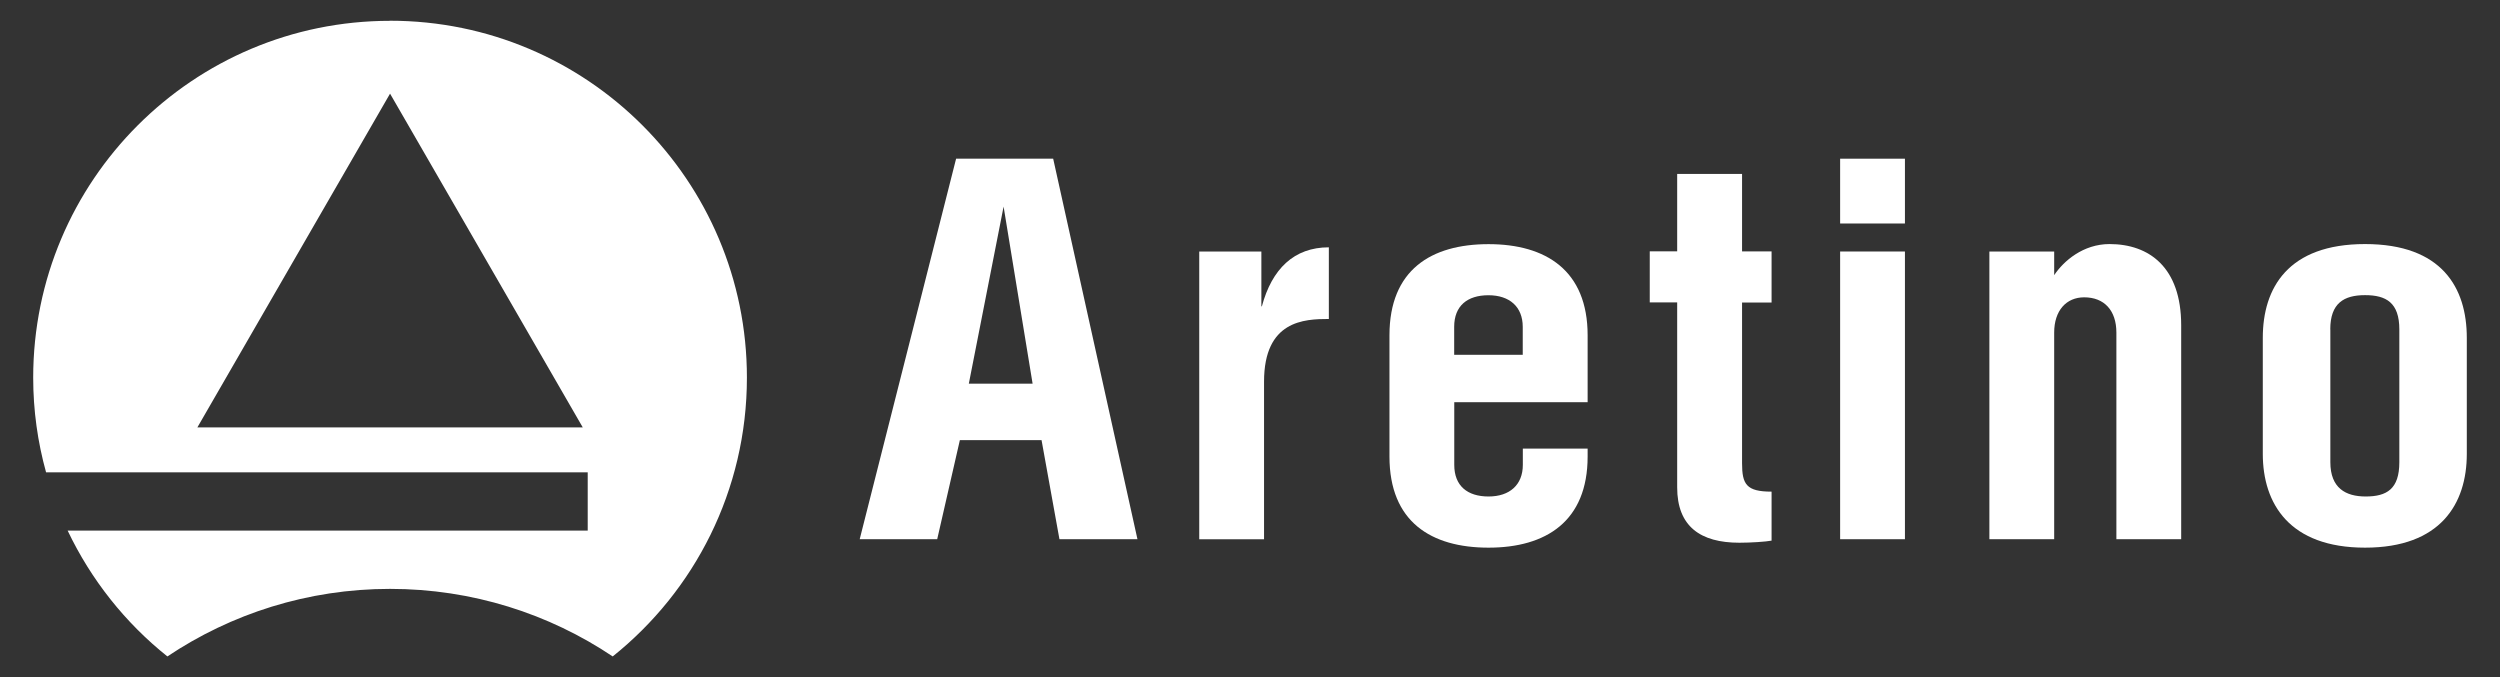
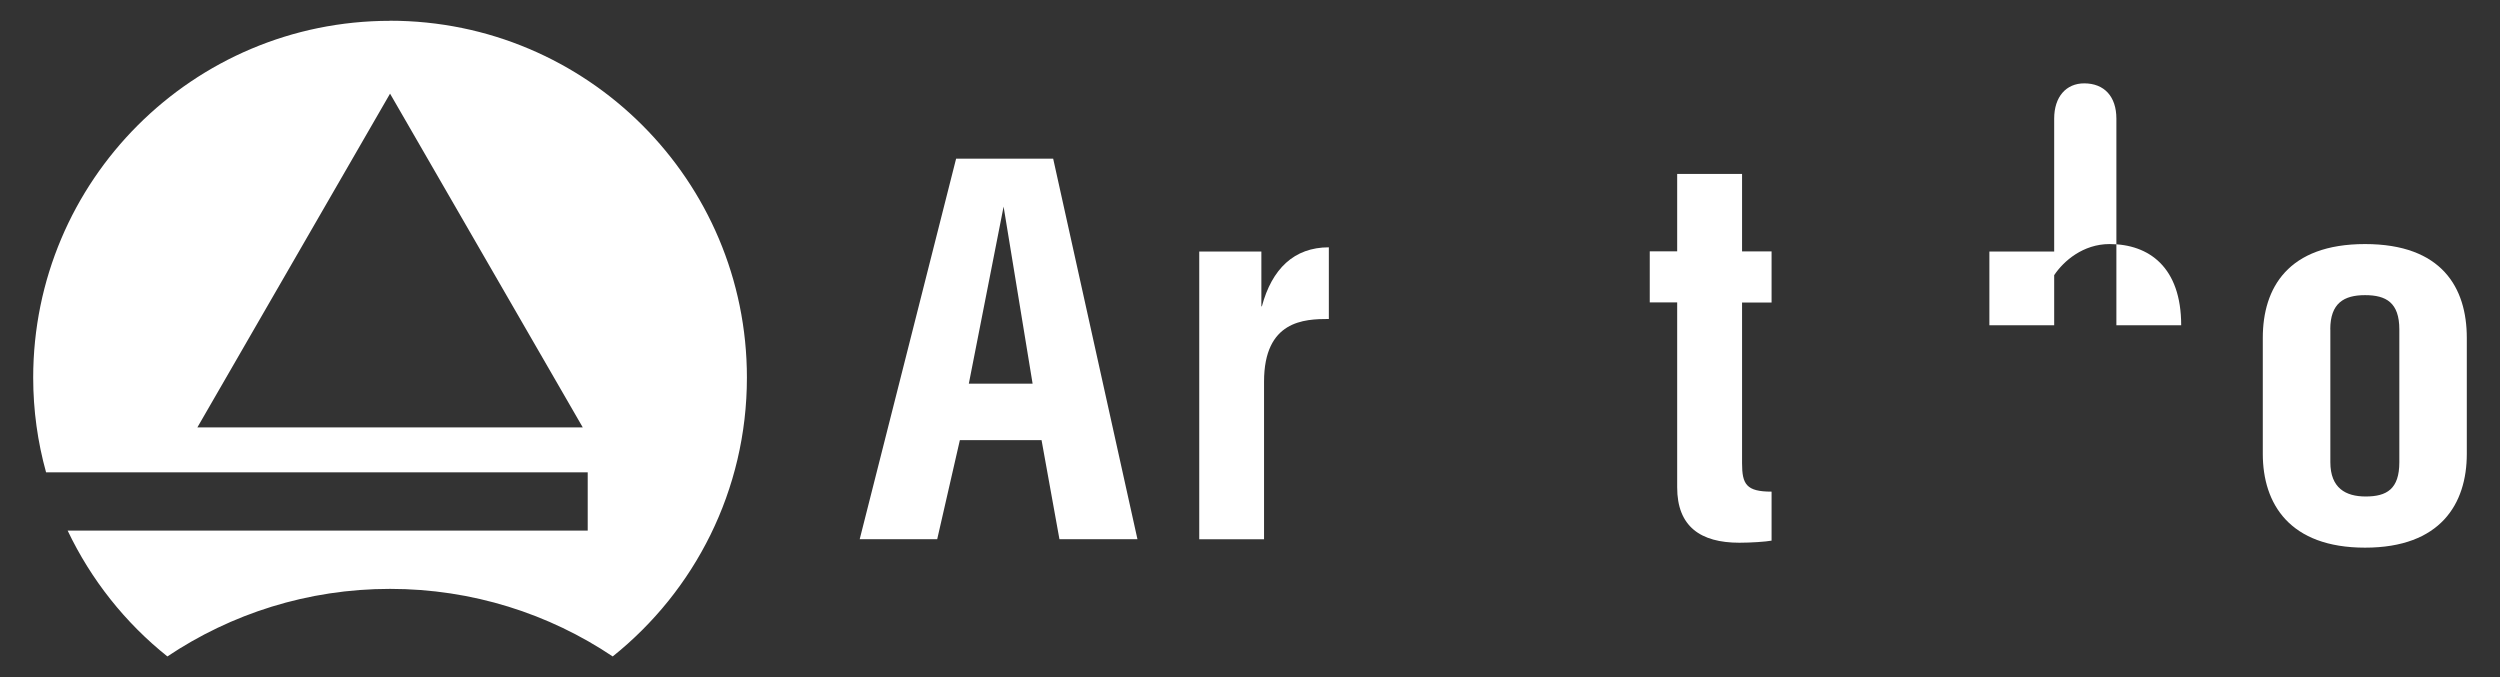
<svg xmlns="http://www.w3.org/2000/svg" id="_лой_2" viewBox="0 0 299 81">
  <rect x="0" y="0" width="299" height="81" fill="#333333" stroke="none" />
  <defs>
    <style>.cls-1{fill:#fff;}</style>
  </defs>
  <g>
    <path class="cls-1" d="M114.36,18.98h11.6l10.08,45.51h-9.33l-2.14-11.85h-9.77l-2.71,11.85h-9.27l11.53-45.51Zm9.14,26.91l-3.47-21.18-4.16,21.18h7.63Z" />
    <path class="cls-1" d="M150.86,30.08v6.56h.06c1.2-4.48,3.85-7.06,8.01-7.06v8.57c-2.96,0-7.75,.19-7.75,7.5v18.85h-7.75V30.08h7.44Z" />
-     <path class="cls-1" d="M173.93,48.1v7.5c0,2.52,1.58,3.78,4.1,3.78s4.1-1.39,4.1-3.78v-1.95h7.75v.95c0,7.75-4.98,10.9-11.85,10.9s-11.85-3.09-11.85-10.9v-14.5c0-7.82,4.98-10.9,11.85-10.9s11.85,3.15,11.85,10.9v8h-15.95Zm8.19-5.67v-3.34c0-2.4-1.58-3.78-4.1-3.78s-4.1,1.26-4.1,3.78v3.34h8.19Z" />
    <path class="cls-1" d="M208.35,20.81v9.26h3.53v6.11h-3.53v19.22c0,2.52,.51,3.4,3.53,3.4v5.86c-.69,.13-2.46,.25-3.85,.25-4.66,0-7.44-1.95-7.44-6.62v-22.12h-3.28v-6.11h3.28v-9.26h7.75Z" />
-     <path class="cls-1" d="M220.08,18.98h7.75v7.75h-7.75v-7.75Zm7.75,45.51h-7.75V30.08h7.75v34.41Z" />
-     <path class="cls-1" d="M245.68,32.91c1.13-1.7,3.47-3.72,6.62-3.72,4.73,0,8.57,2.77,8.57,9.71v25.59h-7.75v-24.71c0-2.65-1.45-4.22-3.85-4.22-2.14,0-3.59,1.58-3.59,4.22v24.71h-7.75V30.08h7.75v2.84Z" />
+     <path class="cls-1" d="M245.68,32.91c1.13-1.7,3.47-3.72,6.62-3.72,4.73,0,8.57,2.77,8.57,9.71h-7.75v-24.71c0-2.65-1.45-4.22-3.85-4.22-2.14,0-3.59,1.58-3.59,4.22v24.71h-7.75V30.08h7.75v2.84Z" />
    <path class="cls-1" d="M295.03,40.41v13.87c0,5.99-3.15,11.22-12.17,11.22s-12.23-5.23-12.23-11.22v-13.87c0-5.99,3.03-11.22,12.23-11.22s12.17,5.23,12.17,11.22Zm-16.32-1.01v15.88c0,3.09,1.83,4.1,4.22,4.1,2.52,0,4.03-.88,4.03-4.1v-15.88c0-3.21-1.58-4.1-4.1-4.1s-4.16,.95-4.16,4.1Z" />
  </g>
  <path class="cls-1" d="M46.65,2.49C23.08,2.49,3.97,21.6,3.97,45.17c0,3.92,.54,7.72,1.54,11.32H70.29v6.97H8.09c2.8,5.88,6.89,11.03,11.93,15.05,7.62-5.1,16.78-8.08,26.63-8.08s19.02,2.98,26.63,8.08c9.78-7.82,16.05-19.85,16.05-33.35,0-23.57-19.11-42.68-42.68-42.68ZM23.61,51.11L46.65,11.2l23.05,39.92H23.61Z" />
</svg>